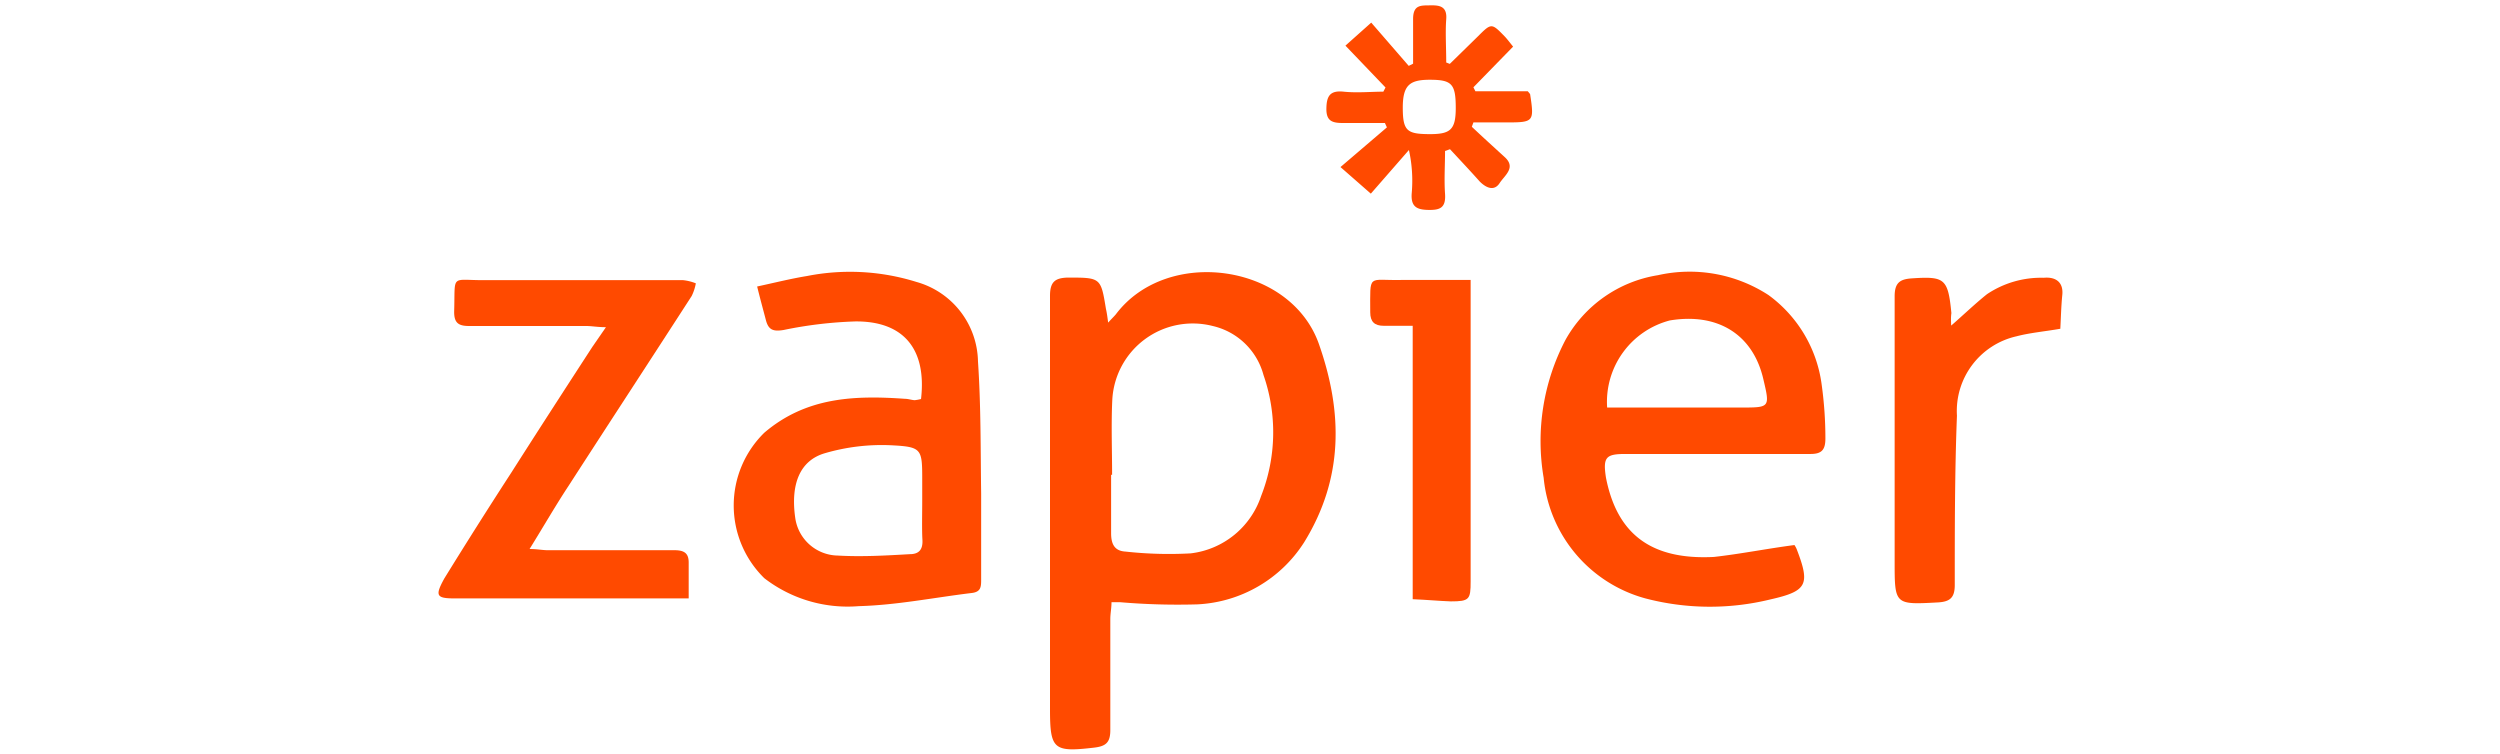
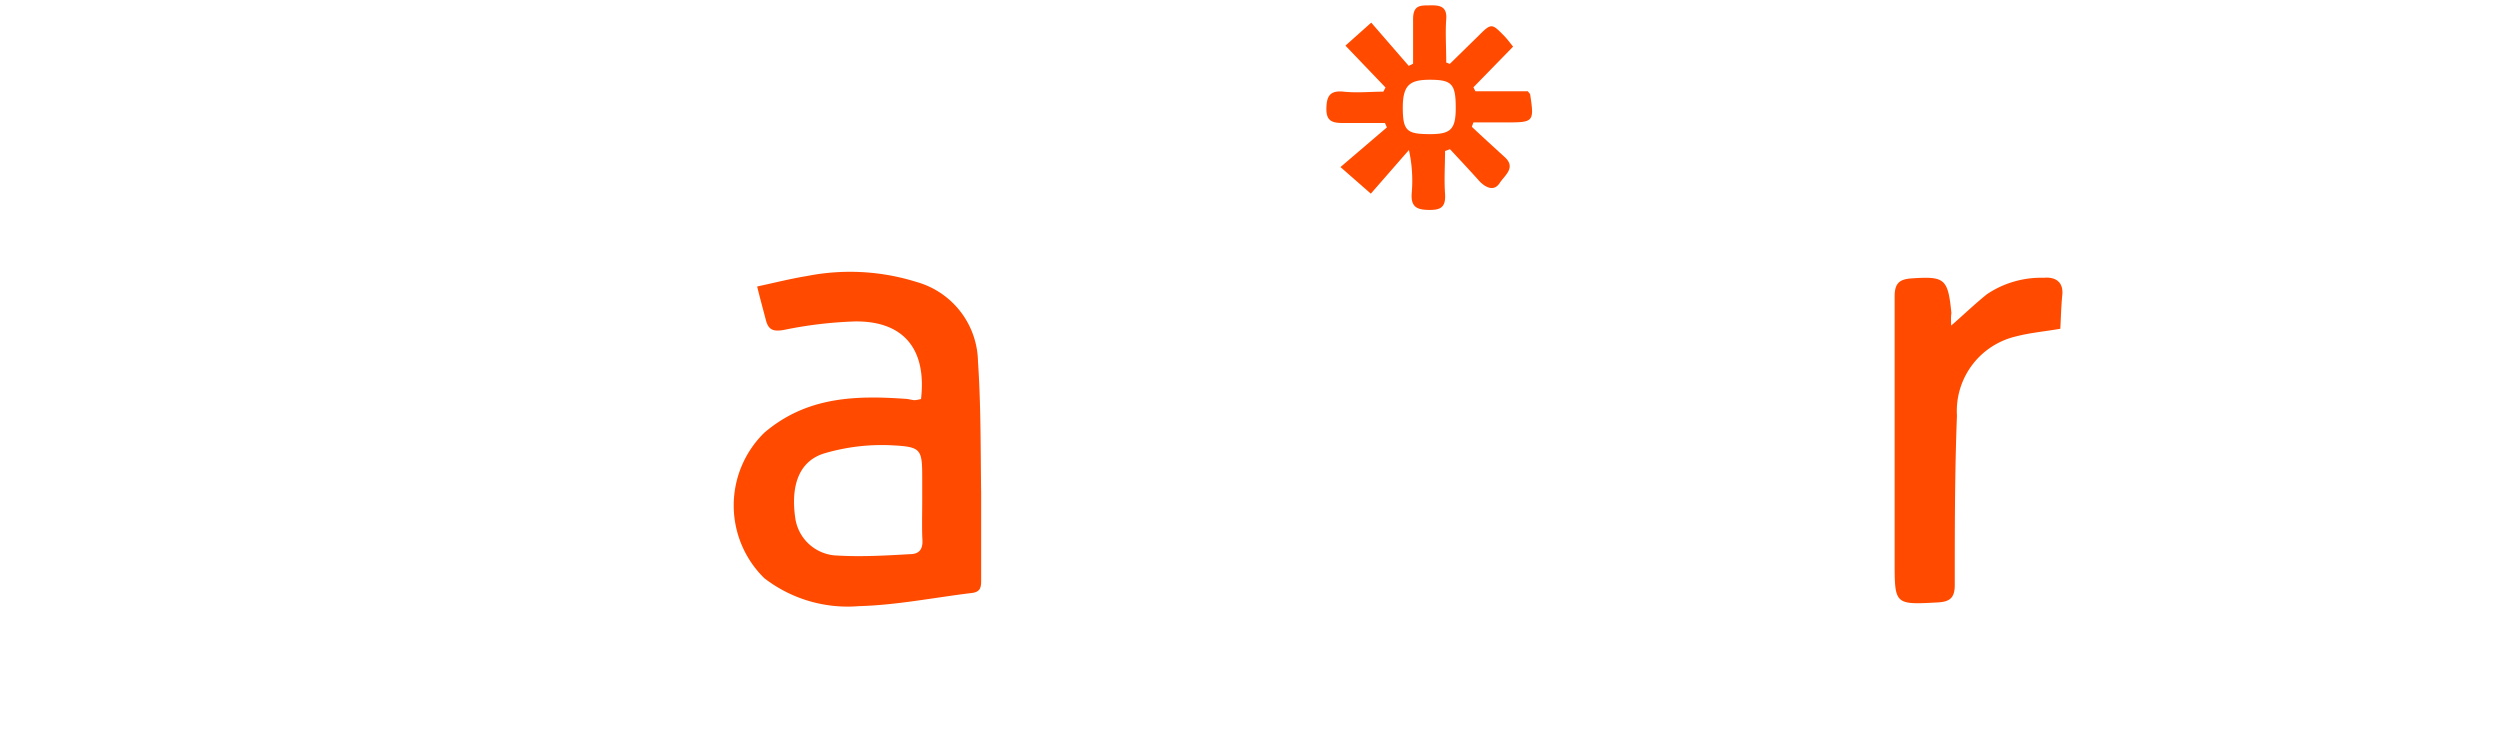
<svg xmlns="http://www.w3.org/2000/svg" id="Layer_1" data-name="Layer 1" viewBox="0 0 126 38">
  <defs>
    <style>.cls-1{fill:#ff4a00;}</style>
  </defs>
-   <path class="cls-1" d="M55.85,16.26c.18-.2.29-.3.39-.42,2.57-3.41,8.79-2.57,10.23,1.49,1.22,3.47,1.24,6.79-.74,10a6.77,6.77,0,0,1-5.38,3.13,34.17,34.17,0,0,1-3.91-.11l-.42,0c0,.3-.06.57-.06.85,0,1.87,0,3.73,0,5.6,0,.63-.23.81-.81.88-2.05.24-2.23.1-2.23-1.94,0-6.94,0-13.88,0-20.83,0-.71.26-.9.89-.92,1.67,0,1.67,0,1.93,1.58C55.78,15.74,55.81,15.94,55.85,16.26Zm.2,7.67H56c0,1,0,2,0,2.94,0,.55.17.9.73.93a20,20,0,0,0,3.28.09A4.27,4.27,0,0,0,63.56,25a8.77,8.77,0,0,0,.12-6.1,3.45,3.45,0,0,0-2.56-2.47,4.06,4.06,0,0,0-5.06,3.72C56,21.39,56.05,22.66,56.05,23.93Z" />
-   <path class="cls-1" d="M90.44,27.47a1.16,1.16,0,0,1,.11.2c.69,1.79.54,2.12-1.32,2.54a12.8,12.8,0,0,1-6.3-.05,7,7,0,0,1-5.13-6.08,11,11,0,0,1,1.1-6.95,6.51,6.51,0,0,1,4.66-3.26,7.29,7.29,0,0,1,5.57,1,6.65,6.65,0,0,1,2.68,4.5A19.58,19.58,0,0,1,92,22.1c0,.59-.2.79-.79.78-3.09,0-6.18,0-9.27,0-1,0-1.16.15-1,1.19.56,2.87,2.3,4.16,5.44,4C87.72,27.92,89,27.66,90.44,27.47ZM81,20.54c.24,0,.5,0,.75,0h6c1.46,0,1.46,0,1.12-1.44-.52-2.24-2.29-3.35-4.71-2.95A4.24,4.24,0,0,0,81,20.54Z" />
  <path class="cls-1" d="M46.42,20.11c.29-2.52-.88-3.93-3.31-3.91a21,21,0,0,0-3.61.43c-.53.09-.77,0-.9-.5s-.27-1-.44-1.69c.92-.2,1.72-.4,2.52-.53a11.2,11.2,0,0,1,5.51.3,4.24,4.24,0,0,1,3.1,4c.15,2.22.13,4.45.16,6.67,0,1.44,0,2.88,0,4.31,0,.38,0,.65-.5.7-1.89.23-3.77.61-5.67.66a6.87,6.87,0,0,1-4.76-1.41,5.13,5.13,0,0,1,0-7.33c2.11-1.8,4.54-1.89,7.09-1.71.16,0,.33.06.49.07A2.31,2.31,0,0,0,46.42,20.11Zm.06,5.13v-1c0-1.63,0-1.72-1.6-1.8a10.2,10.2,0,0,0-3.3.4c-1.28.37-1.74,1.58-1.5,3.26A2.2,2.2,0,0,0,42.22,28c1.2.07,2.42,0,3.64-.07.46,0,.66-.24.63-.73S46.48,25.89,46.48,25.24Z" />
-   <path class="cls-1" d="M26.69,27.67c.39,0,.65.06.9.06,2.13,0,4.26,0,6.39,0,.48,0,.73.13.73.62v1.81H22.92c-.94,0-1-.14-.53-1q1.66-2.69,3.38-5.34c1.35-2.12,2.71-4.22,4.08-6.33l.69-1c-.43,0-.71-.06-1-.06-2,0-3.93,0-5.9,0-.54,0-.76-.16-.75-.74.06-1.91-.21-1.56,1.54-1.57,3.33,0,6.66,0,10,0a2.4,2.4,0,0,1,.64.16,2.4,2.4,0,0,1-.21.64c-2.06,3.19-4.14,6.37-6.2,9.56C28,25.48,27.41,26.51,26.69,27.67Z" />
  <path class="cls-1" d="M98.34,16.41c.63-.55,1.19-1.09,1.8-1.58A4.89,4.89,0,0,1,103,14c.65-.06,1,.26.94.86s-.07,1.18-.1,1.71c-.81.14-1.52.2-2.21.38a3.86,3.86,0,0,0-3,4c-.11,2.84-.11,5.69-.11,8.54,0,.64-.25.83-.82.87-2.21.12-2.21.13-2.21-2.06,0-4.46,0-8.91,0-13.37,0-.69.28-.86.86-.9,1.66-.11,1.83,0,2,1.75C98.32,16,98.33,16.17,98.34,16.41Z" />
-   <path class="cls-1" d="M71.2,30.2V16.42c-.52,0-1,0-1.46,0s-.68-.2-.68-.68c0-2-.14-1.59,1.57-1.63,1.15,0,2.29,0,3.49,0,0,.33,0,.58,0,.84V29.31c0,.9-.06,1-1,1C72.55,30.29,71.92,30.23,71.2,30.2Z" />
  <path class="cls-1" d="M69.8,6.2c-.7,0-1.4,0-2.1,0-.55,0-.86-.09-.85-.73s.19-.92.87-.85,1.37,0,2,0l.11-.21L67.81,2.3l1.3-1.16L71,3.32l.22-.11c0-.75,0-1.51,0-2.25s.41-.68.88-.69.84.06.79.7,0,1.45,0,2.18l.18.07,1.4-1.37c.7-.7.7-.7,1.38,0,.13.14.24.29.41.5l-2,2.05.1.2H77c.1.12.12.14.12.16.21,1.38.18,1.41-1.2,1.41H74.26l-.08.22c.55.52,1.08,1,1.66,1.53s0,.91-.26,1.31-.65.27-1-.08c-.49-.55-1-1.09-1.5-1.63l-.25.09c0,.72-.05,1.44,0,2.16s-.27.82-.84.81-.89-.15-.84-.83a7.19,7.19,0,0,0-.14-2.19l-1.92,2.2L67.56,8.42l2.34-2Zm3.57-.76c0-1.19-.19-1.41-1.24-1.42s-1.43.23-1.43,1.4S70.91,6.75,72,6.76,73.37,6.56,73.37,5.44Z" />
</svg>